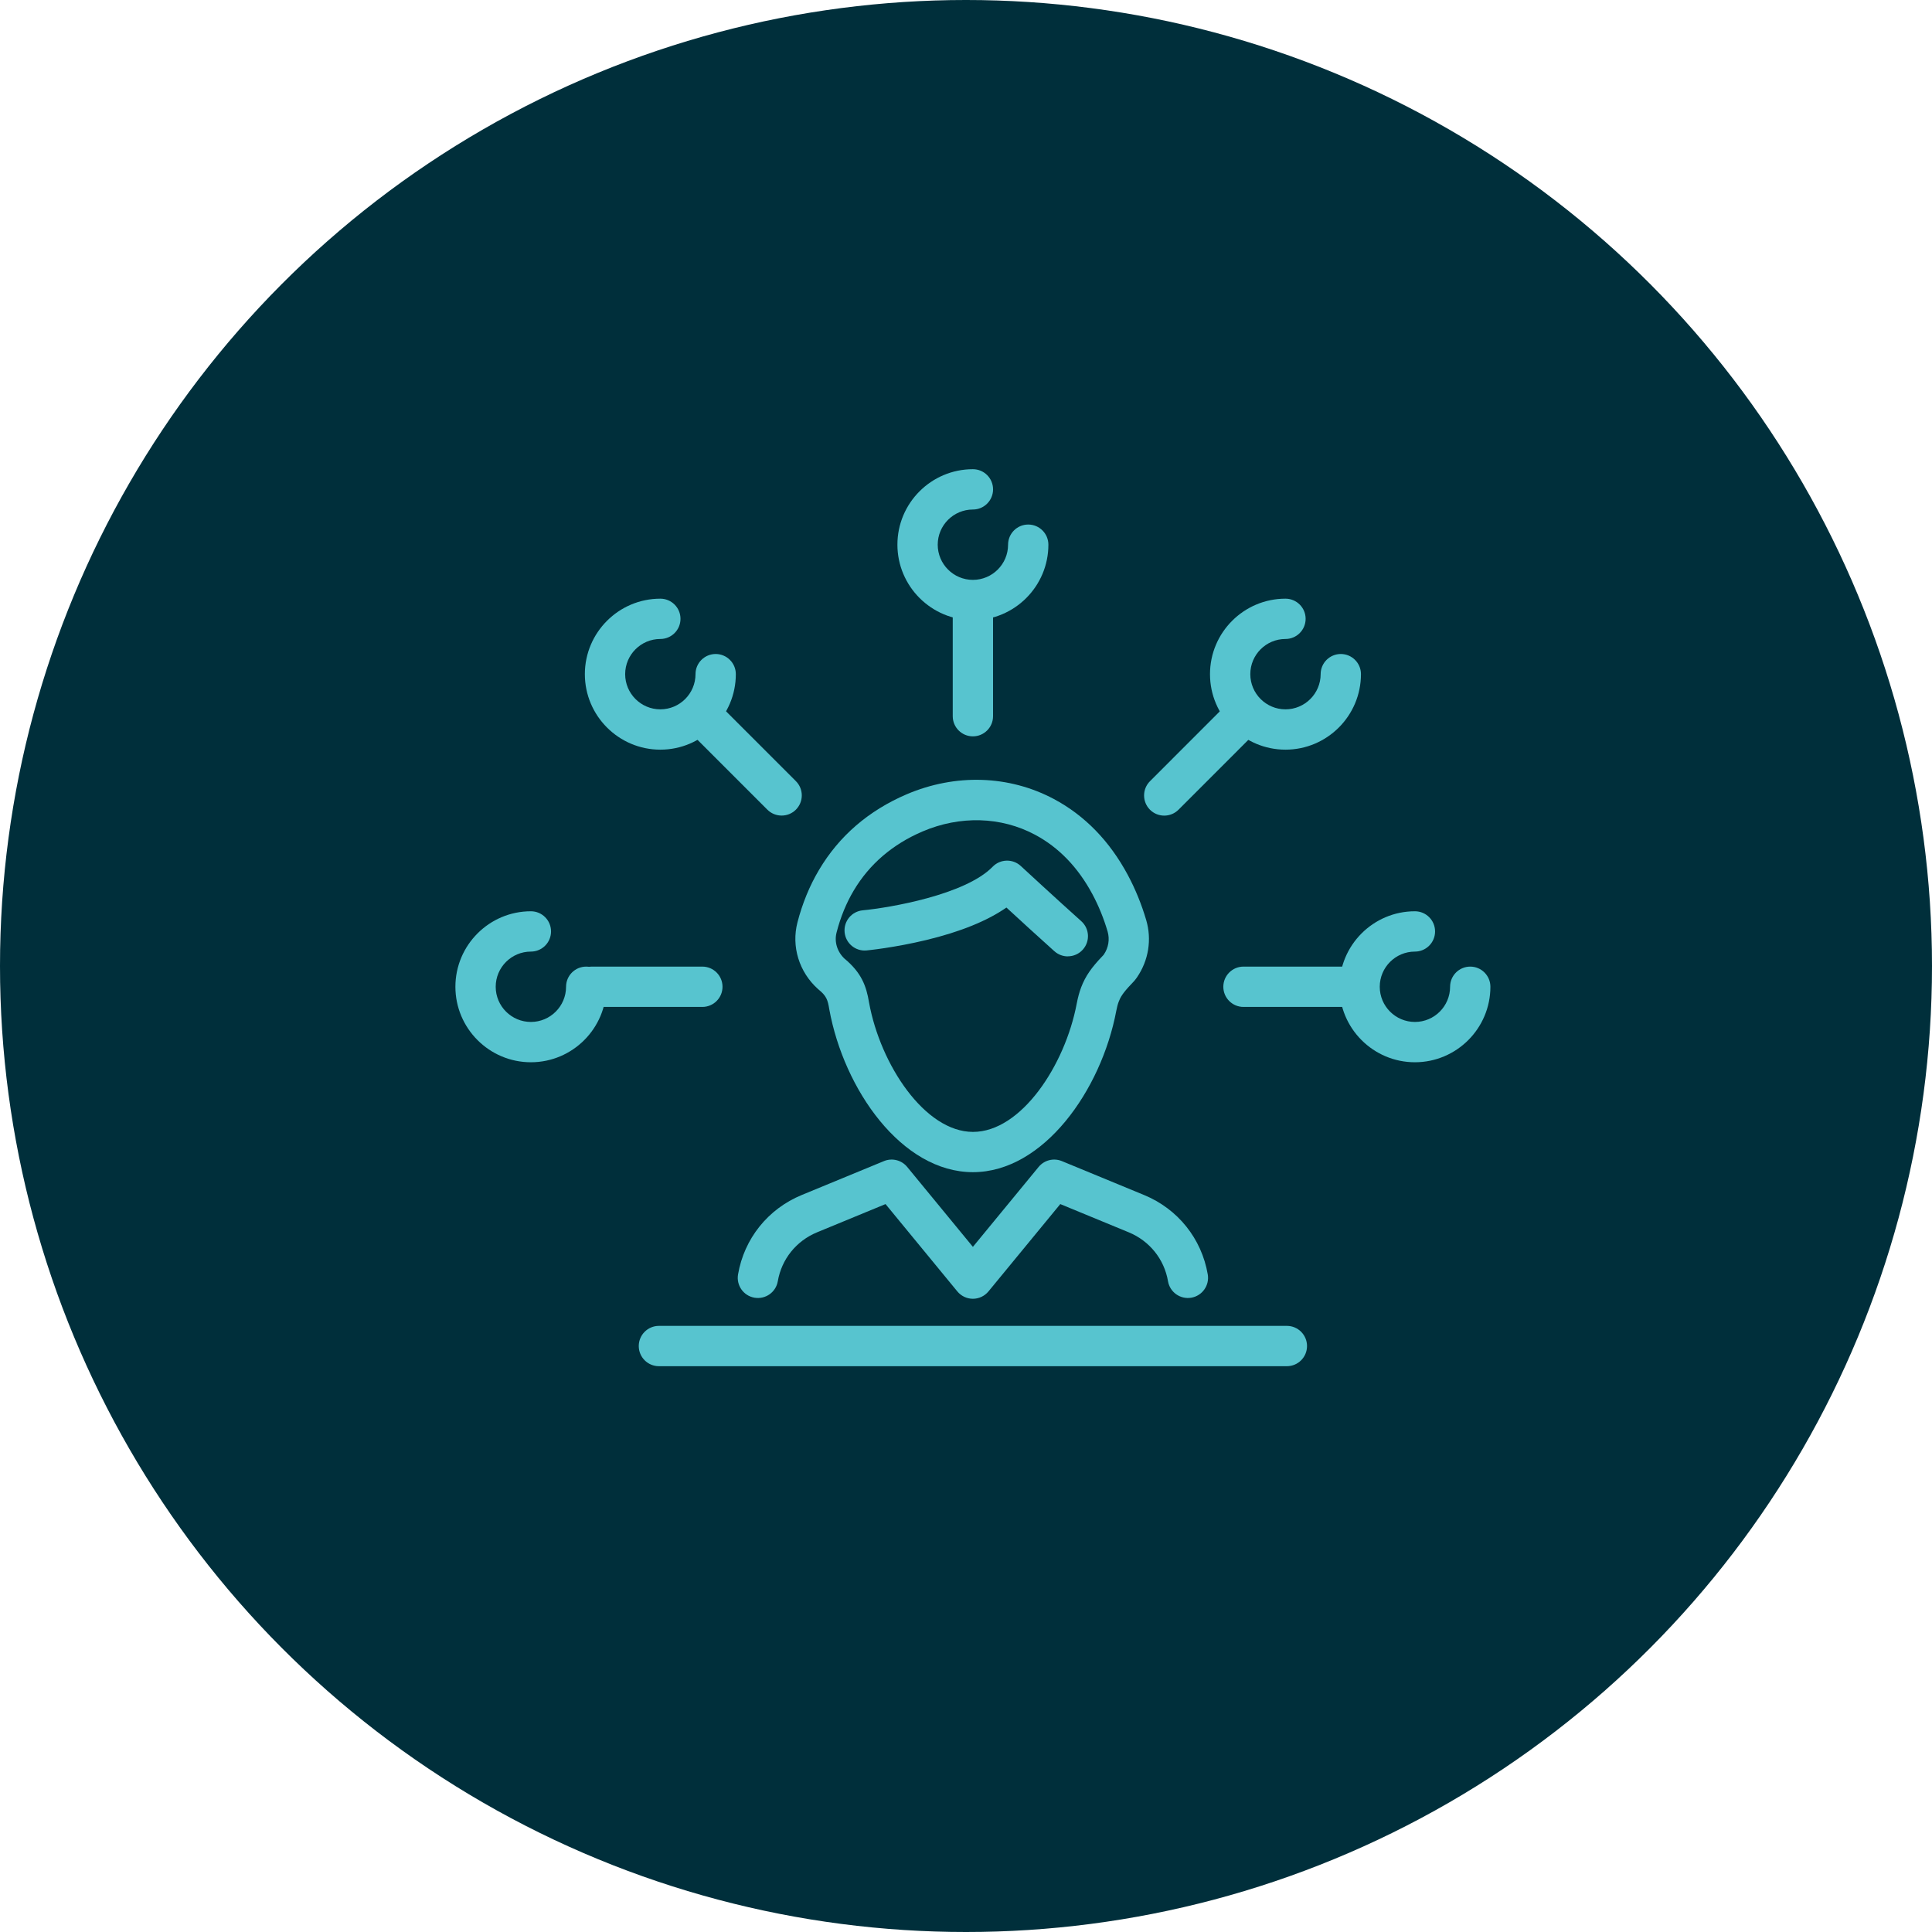
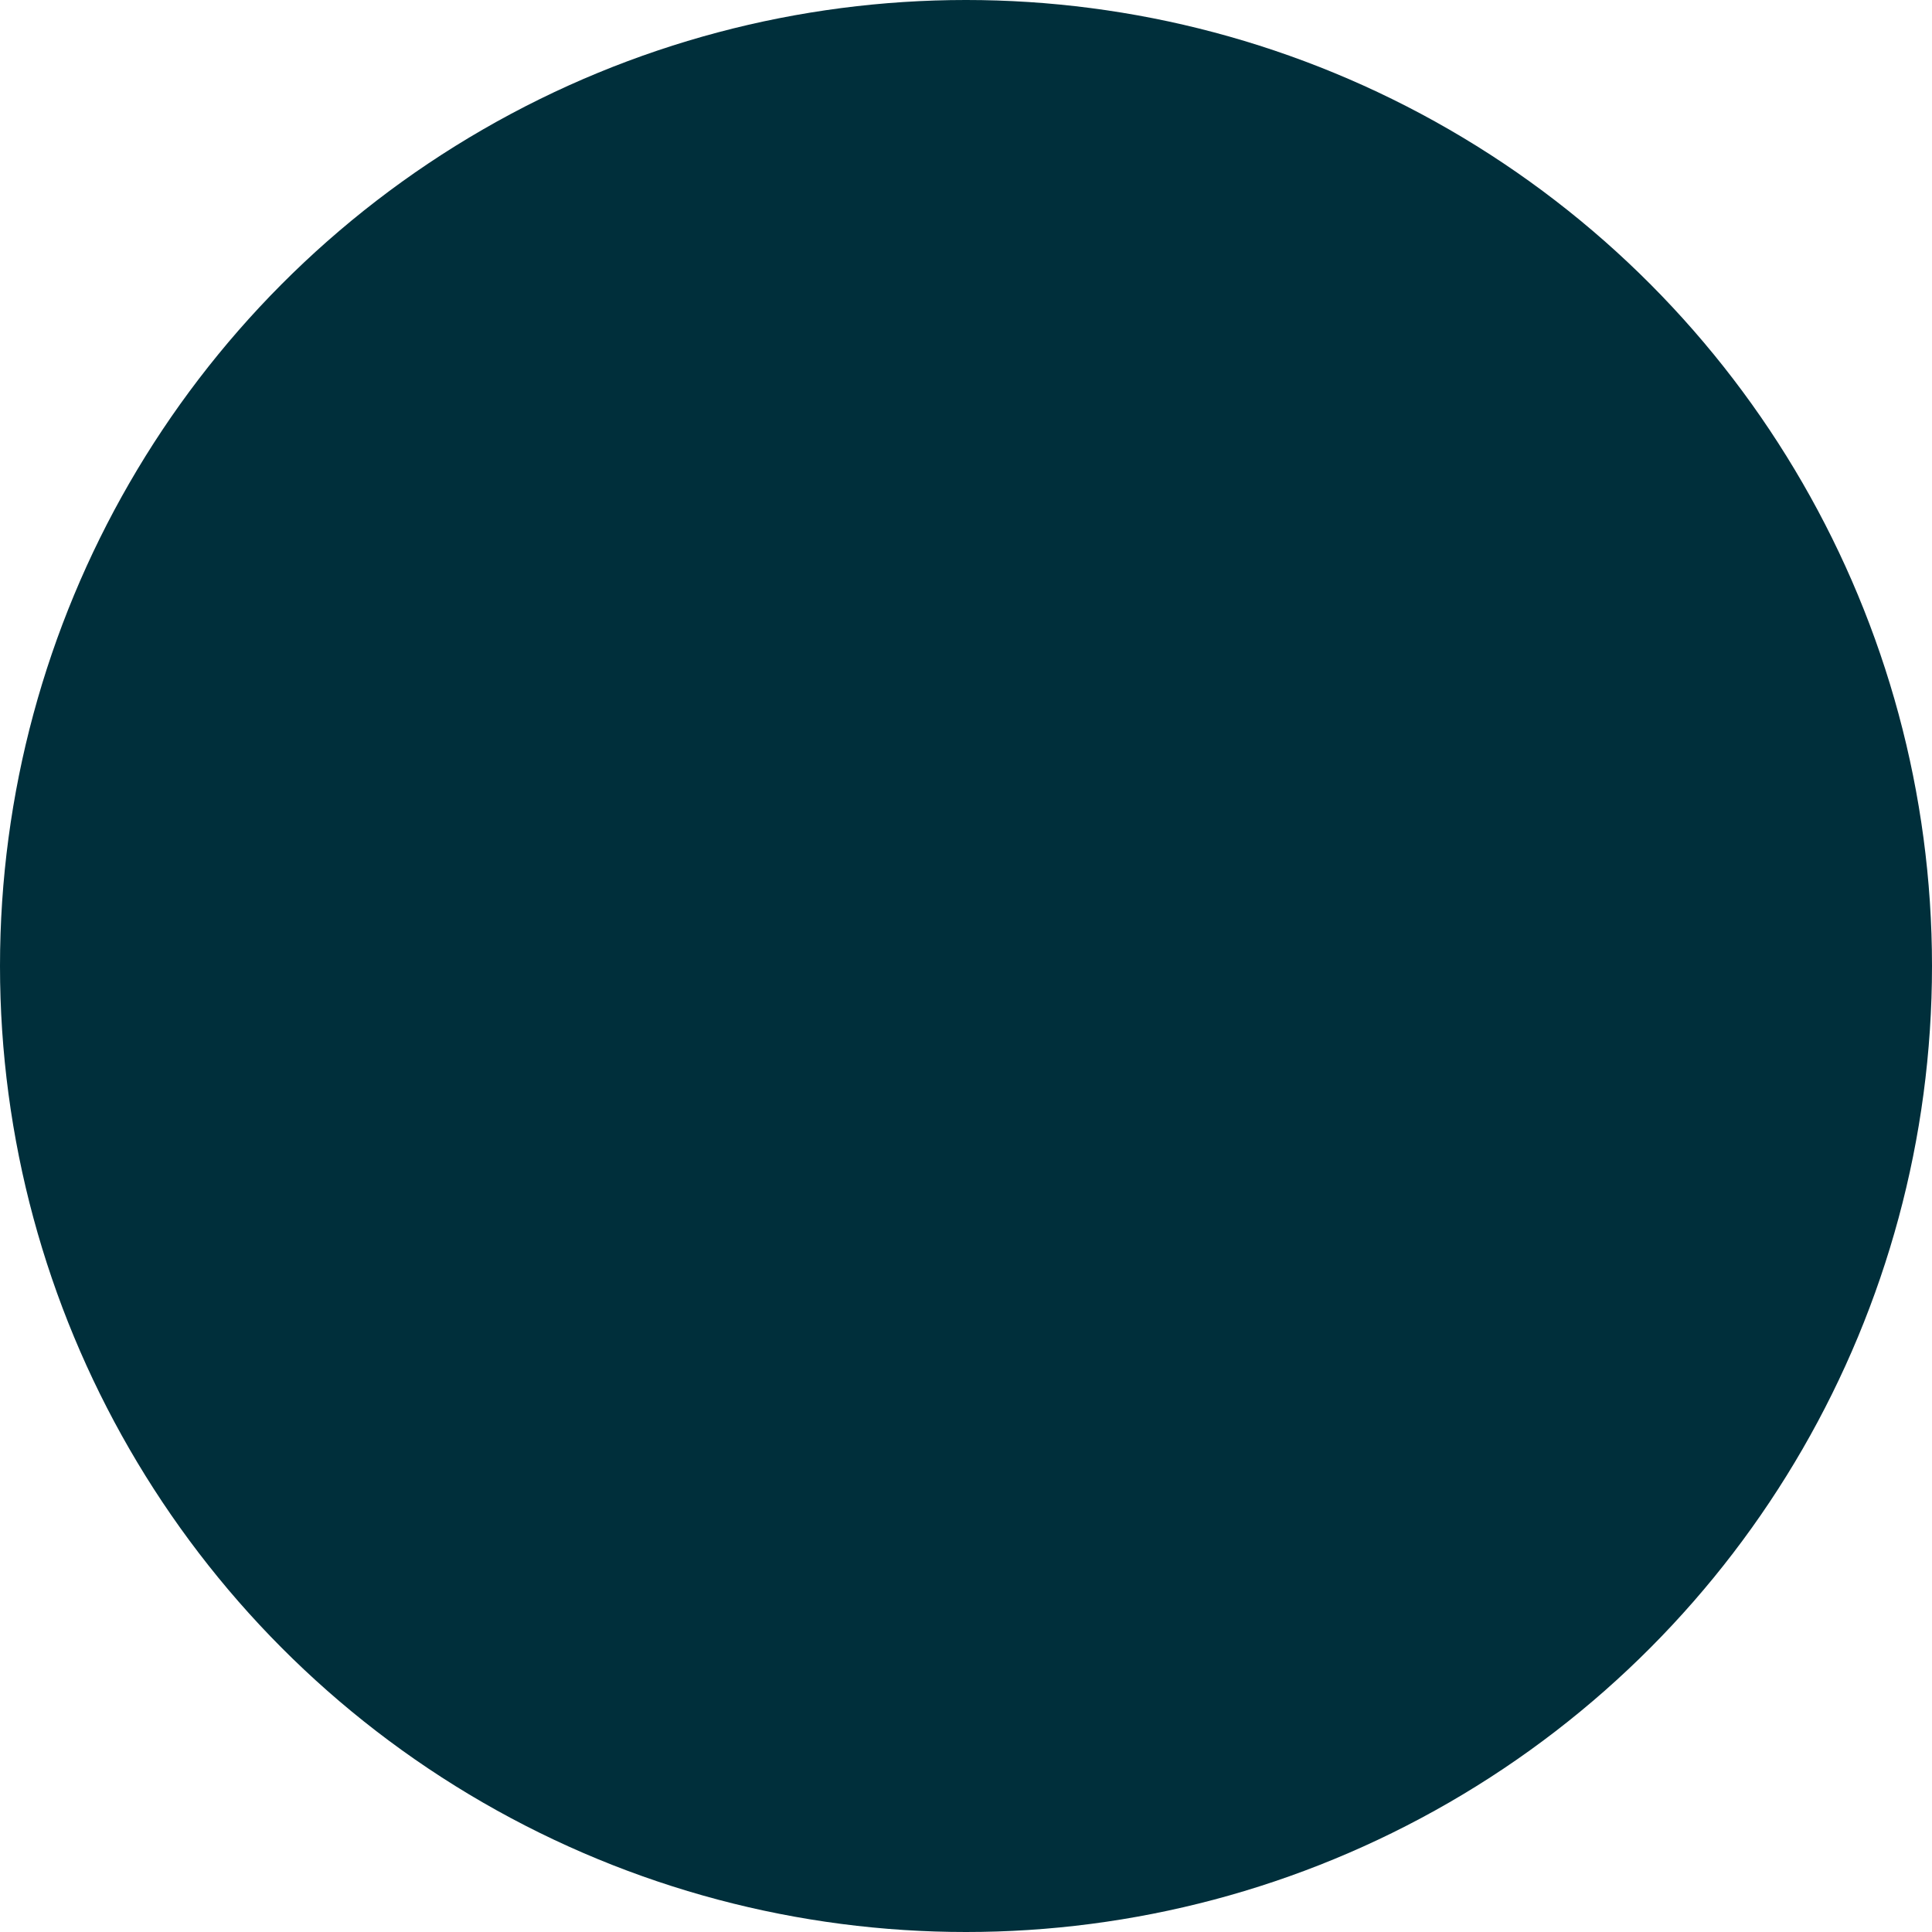
<svg xmlns="http://www.w3.org/2000/svg" width="140" height="140" viewBox="0 0 140 140" fill="none">
  <circle cx="70" cy="70" r="70" fill="#002F3B" />
  <g clip-path="url(#clip0_342_668)">
-     <path d="M77.38 69.303C77.033 69.303 76.686 69.179 76.405 68.93C75.295 67.937 73.856 66.619 72.929 65.764C71.545 66.728 69.595 67.521 67.112 68.12C64.808 68.675 62.876 68.865 62.796 68.872C61.996 68.949 61.281 68.361 61.204 67.557C61.127 66.754 61.715 66.042 62.519 65.965C64.465 65.779 69.949 64.844 71.932 62.806C72.483 62.24 73.389 62.215 73.969 62.752C73.995 62.777 76.595 65.18 78.351 66.75C78.954 67.287 79.005 68.211 78.464 68.814C78.176 69.135 77.778 69.299 77.376 69.299L77.38 69.303Z" fill="#57C4CF" />
-     <path d="M70.504 84.94C65.334 84.94 61.149 78.94 60.094 73.141C59.981 72.451 59.893 72.177 59.32 71.706C59.305 71.691 59.287 71.68 59.272 71.666C57.903 70.435 57.337 68.587 57.786 66.841C58.144 65.461 58.666 64.187 59.345 63.044C60.802 60.582 62.942 58.738 65.699 57.558C69.237 56.047 73.122 56.171 76.365 57.898C78.606 59.092 80.41 60.947 81.728 63.409C82.272 64.424 82.718 65.52 83.058 66.67C83.474 68.079 83.233 69.591 82.393 70.819C82.258 71.019 82.112 71.173 82.002 71.286C81.331 71.983 81.181 72.287 81.068 72.582C80.998 72.761 80.943 72.973 80.889 73.254C79.804 78.999 75.62 84.94 70.5 84.94H70.504ZM61.211 69.478C62.413 70.483 62.778 71.436 62.975 72.648C63.796 77.162 67.024 82.022 70.508 82.022C73.991 82.022 77.179 77.209 78.026 72.714C78.114 72.257 78.216 71.885 78.347 71.541C78.654 70.742 79.078 70.125 79.906 69.263C79.969 69.201 79.983 69.175 79.987 69.171C80.326 68.675 80.425 68.065 80.261 67.499C79.98 66.542 79.607 65.629 79.158 64.793C78.117 62.85 76.719 61.4 74.995 60.484C72.538 59.173 69.573 59.089 66.853 60.25C64.676 61.181 62.997 62.624 61.861 64.537C61.324 65.443 60.904 66.465 60.62 67.579C60.444 68.255 60.671 68.982 61.211 69.482V69.478Z" fill="#57C4CF" />
-     <path d="M70.5 94.114C70.062 94.114 69.649 93.917 69.372 93.581L64.169 87.252L59.21 89.297C57.698 89.921 56.636 91.247 56.362 92.843C56.227 93.639 55.471 94.172 54.675 94.037C53.879 93.902 53.346 93.146 53.481 92.35C53.926 89.754 55.65 87.603 58.096 86.595L64.055 84.137C64.647 83.892 65.333 84.064 65.739 84.561L70.5 90.352L75.262 84.561C75.671 84.064 76.353 83.892 76.945 84.137L82.904 86.595C85.35 87.603 87.074 89.754 87.519 92.35C87.654 93.146 87.121 93.898 86.325 94.037C85.529 94.172 84.773 93.639 84.638 92.843C84.365 91.243 83.298 89.918 81.79 89.297L76.832 87.252L71.628 93.581C71.351 93.917 70.938 94.114 70.5 94.114Z" fill="#57C4CF" />
    <path d="M70.5 53.359C69.693 53.359 69.039 52.705 69.039 51.898V43.893C69.039 43.086 69.693 42.432 70.5 42.432C71.307 42.432 71.96 43.086 71.96 43.893V51.898C71.96 52.705 71.307 53.359 70.5 53.359Z" fill="#57C4CF" />
    <path d="M70.5 44.937C67.484 44.937 65.03 42.483 65.03 39.467C65.03 36.45 67.484 34 70.5 34C71.307 34 71.961 34.654 71.961 35.461C71.961 36.268 71.307 36.922 70.5 36.922C69.094 36.922 67.951 38.065 67.951 39.471C67.951 40.877 69.094 42.02 70.5 42.02C71.906 42.02 73.049 40.877 73.049 39.471C73.049 38.663 73.702 38.01 74.509 38.01C75.316 38.01 75.97 38.663 75.97 39.471C75.97 42.487 73.516 44.941 70.5 44.941V44.937Z" fill="#57C4CF" />
    <path d="M84.365 59.103C83.992 59.103 83.616 58.961 83.332 58.676C82.762 58.106 82.762 57.178 83.332 56.609L88.991 50.948C89.561 50.379 90.488 50.379 91.058 50.948C91.627 51.518 91.627 52.446 91.058 53.015L85.398 58.676C85.113 58.961 84.737 59.103 84.365 59.103Z" fill="#57C4CF" />
    <path d="M93.15 54.323C90.134 54.323 87.681 51.869 87.681 48.852C87.681 45.836 90.134 43.382 93.15 43.382C93.957 43.382 94.611 44.035 94.611 44.842C94.611 45.649 93.957 46.303 93.15 46.303C91.745 46.303 90.602 47.446 90.602 48.852C90.602 50.258 91.745 51.401 93.15 51.401C94.556 51.401 95.699 50.258 95.699 48.852C95.699 48.045 96.353 47.391 97.16 47.391C97.967 47.391 98.62 48.045 98.62 48.852C98.62 51.869 96.166 54.323 93.15 54.323Z" fill="#57C4CF" />
    <path d="M98.112 72.966H90.108C89.301 72.966 88.647 72.312 88.647 71.505C88.647 70.698 89.301 70.044 90.108 70.044H98.112C98.919 70.044 99.573 70.698 99.573 71.505C99.573 72.312 98.919 72.966 98.112 72.966Z" fill="#57C4CF" />
    <path d="M102.53 76.975C99.514 76.975 97.061 74.521 97.061 71.505C97.061 68.489 99.514 66.034 102.53 66.034C103.337 66.034 103.991 66.688 103.991 67.495C103.991 68.302 103.337 68.956 102.53 68.956C101.125 68.956 99.982 70.099 99.982 71.505C99.982 72.911 101.125 74.054 102.53 74.054C103.936 74.054 105.079 72.911 105.079 71.505C105.079 70.698 105.733 70.044 106.54 70.044C107.347 70.044 108 70.698 108 71.505C108 74.521 105.546 76.975 102.53 76.975Z" fill="#57C4CF" />
    <path d="M50.895 72.966H42.891C42.084 72.966 41.431 72.312 41.431 71.505C41.431 70.698 42.084 70.044 42.891 70.044H50.895C51.702 70.044 52.356 70.698 52.356 71.505C52.356 72.312 51.702 72.966 50.895 72.966Z" fill="#57C4CF" />
    <path d="M38.47 76.975C35.454 76.975 33 74.521 33 71.505C33 68.489 35.454 66.034 38.47 66.034C39.277 66.034 39.93 66.688 39.93 67.495C39.93 68.302 39.277 68.956 38.47 68.956C37.064 68.956 35.921 70.099 35.921 71.505C35.921 72.911 37.064 74.054 38.47 74.054C39.876 74.054 41.019 72.911 41.019 71.505C41.019 70.698 41.672 70.044 42.479 70.044C43.286 70.044 43.94 70.698 43.94 71.505C43.94 74.521 41.486 76.975 38.47 76.975Z" fill="#57C4CF" />
    <path d="M56.64 59.099C56.267 59.099 55.891 58.957 55.606 58.672L49.947 53.012C49.377 52.442 49.377 51.518 49.947 50.945C50.516 50.375 51.444 50.375 52.013 50.945L57.673 56.605C58.243 57.175 58.243 58.099 57.673 58.672C57.388 58.957 57.016 59.099 56.64 59.099Z" fill="#57C4CF" />
    <path d="M47.851 54.323C44.835 54.323 42.381 51.869 42.381 48.852C42.381 45.836 44.835 43.382 47.851 43.382C48.658 43.382 49.311 44.035 49.311 44.842C49.311 45.649 48.658 46.303 47.851 46.303C46.445 46.303 45.302 47.446 45.302 48.852C45.302 50.258 46.445 51.401 47.851 51.401C49.257 51.401 50.399 50.258 50.399 48.852C50.399 48.045 51.053 47.391 51.86 47.391C52.667 47.391 53.321 48.045 53.321 48.852C53.321 51.869 50.867 54.323 47.851 54.323Z" fill="#57C4CF" />
    <path d="M93.252 99H47.748C46.941 99 46.287 98.346 46.287 97.539C46.287 96.732 46.941 96.078 47.748 96.078H93.252C94.058 96.078 94.712 96.732 94.712 97.539C94.712 98.346 94.058 99 93.252 99Z" fill="#57C4CF" />
  </g>
  <defs>
    <clipPath id="clip0_342_668">
-       <rect width="75" height="65" fill="white" transform="translate(33 34)" />
-     </clipPath>
+       </clipPath>
  </defs>
</svg>